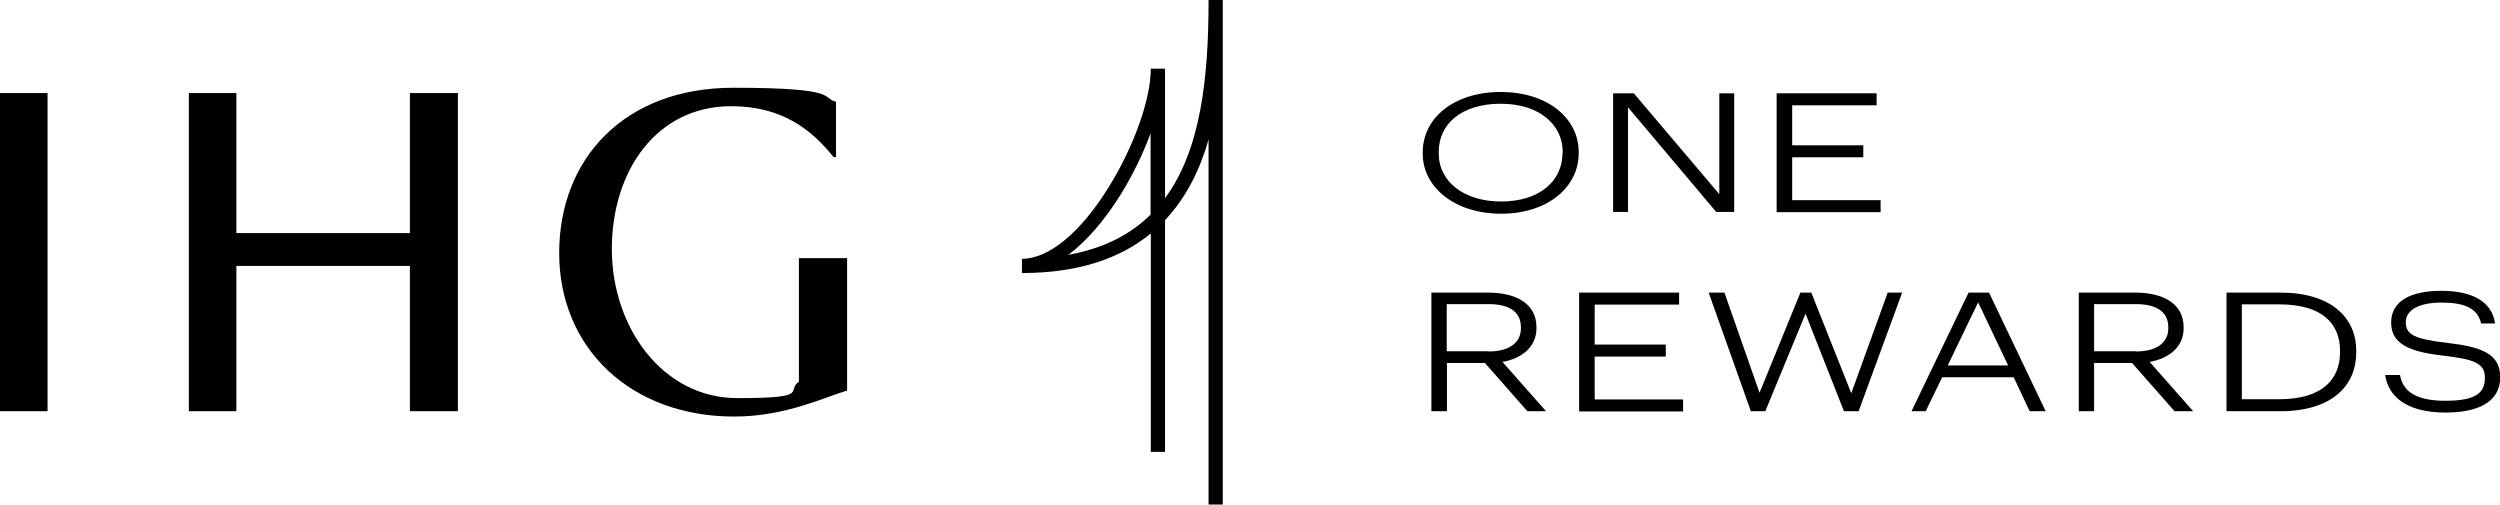
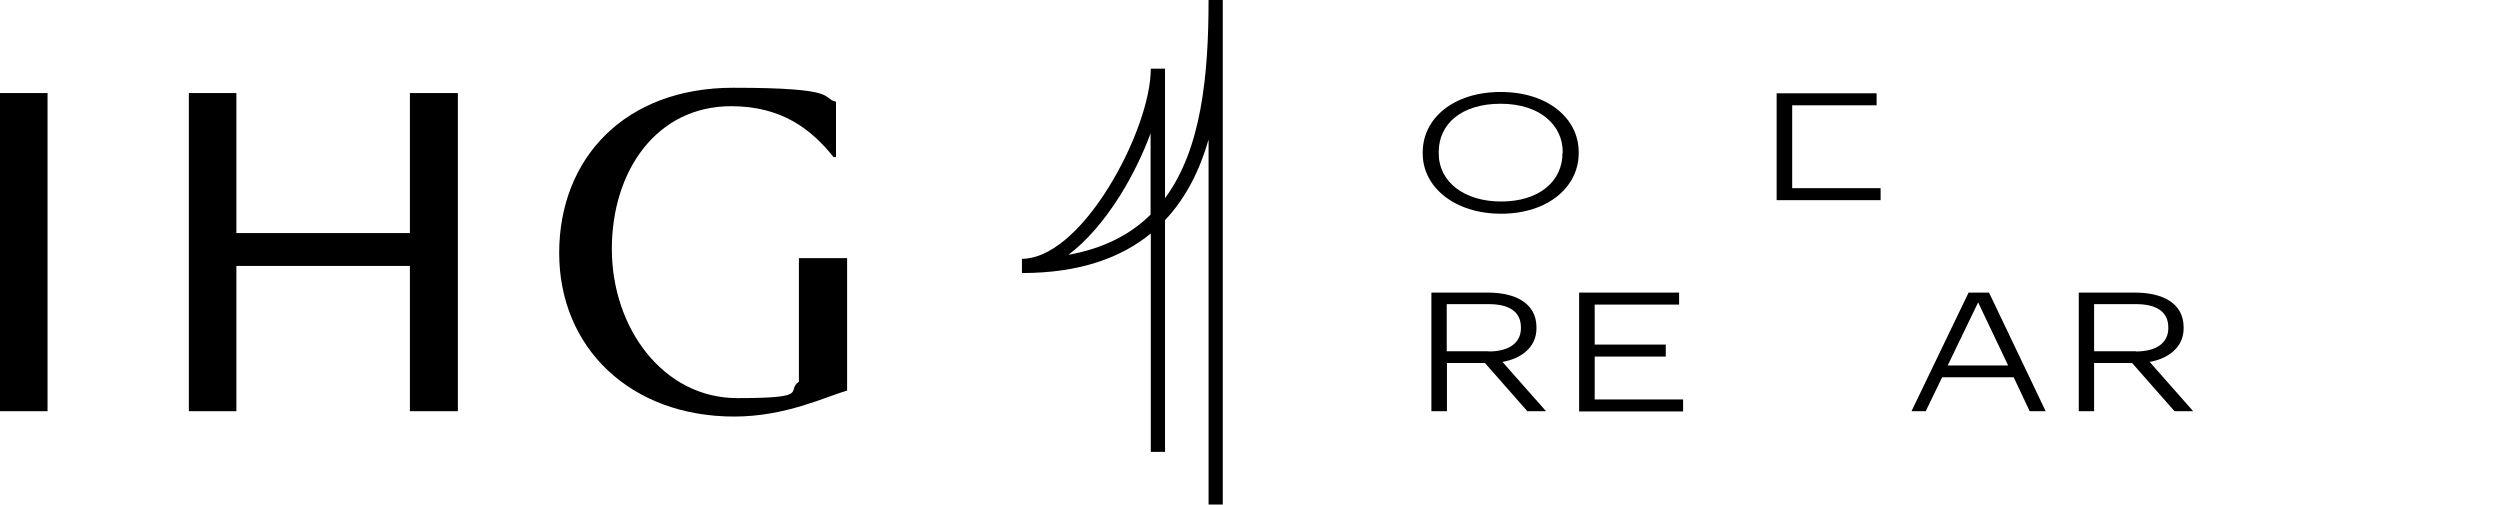
<svg xmlns="http://www.w3.org/2000/svg" version="1.1" viewBox="0 0 1125.3 227.1">
  <defs>
    <style>
      .cls-1 {
        fill: none;
      }
    </style>
  </defs>
  <g>
    <g id="Layer_1">
      <g id="Guides">
        <rect class="cls-1" x="-138.6" y="-429" width="117.2" height="117.2" />
-         <rect class="cls-1" x="1103.9" y="-163.8" width="117.2" height="117.2" />
      </g>
      <g id="Brandmark">
        <g>
          <g>
            <path d="M184.5,41.9h21.6v143.2h-21.6v-65.4h-78.1v65.4h-21.4V41.9h21.4v63h78.1v-63ZM0,41.9h21.4v143.2H0V41.9ZM359.7,116.2h21.6v59.6c-9.7,2.8-27.7,11.7-50.8,11.7-46.7,0-78.8-30.9-78.8-73.6s29.6-74.4,78.3-74.4,39.4,4.6,46.3,6.3v24.9h-1.1c-9.7-12.1-22.9-22.9-46.1-22.9-33.5,0-53.7,29-53.7,64.3s22.9,67.1,56.5,67.1,21.6-3.2,27.7-7.4v-55.5h0Z" />
            <path d="M524.4,89.2V30.9h-6.4c0,13.8-7.7,35.3-19.1,53.6-12.7,20.4-26.9,32-38.9,32v6.4c26.2,0,44.8-7,58-17.8v98.3h6.4v-104.3c9.7-10.3,15.8-23,19.6-36.3v164.3h6.4V0h-6.4c0,34.3-3.3,67.2-19.6,89.2ZM517.9,96.6c-9,8.9-21,15.2-37,18.1,8-6,16-15.1,23.4-26.9,5.5-8.9,10.2-18.5,13.6-27.8v36.6h0Z" />
          </g>
          <g>
            <path d="M640.4,69.1v-.6c0-15.2,13.8-27.1,35.1-27.1s35.1,12,35.1,27v.6c0,15.1-13.8,27.2-34.9,27.2s-35.3-12.1-35.3-27ZM703.4,68.9v-.6c0-11.9-10.2-21.6-27.9-21.6s-27.9,9.1-27.9,21.7v.6c0,12.9,11.5,21.7,28.1,21.7,17,0,27.6-9,27.6-21.8Z" />
-             <path d="M726.2,42h9.2l38.5,45.4v-45.4h6.7v53.4h-8.1l-39.7-47.1v47.1h-6.7v-53.4Z" />
-             <path d="M799.7,42h45v5.4h-38v18h32v5.4h-32v19.3h39.8v5.4h-46.8v-53.4h0Z" />
+             <path d="M799.7,42h45v5.4h-38v18h32h-32v19.3h39.8v5.4h-46.8v-53.4h0Z" />
            <path d="M644.3,131.7h25.4c11.9,0,21.9,4.4,21.9,15.7v.3c0,9.3-7.8,13.9-15.3,15.2l19.6,22.2h-8.4l-19.1-21.7h-17.1v21.7h-7v-53.4h0ZM670.1,158.2c8.9,0,14.5-3.7,14.5-10.5v-.3c0-7.6-6-10.5-14.5-10.5h-18.9v21.2h18.9Z" />
            <path d="M710.8,131.7h45v5.4h-38v18h32v5.4h-32v19.3h39.8v5.4h-46.8v-53.4h0Z" />
-             <path d="M769.1,131.7h7.1l15.8,45.1,18.4-45.1h4.9l18,45.3,16.4-45.3h6.5l-19.6,53.4h-6.6l-17.3-43.9-18.1,43.9h-6.5l-19-53.4Z" />
            <path d="M886,131.7h9.3l25.5,53.4h-7.2l-7.2-15.3h-32.2l-7.4,15.3h-6.4l25.7-53.4ZM876.7,164.5h27.2l-13.5-28.4-13.7,28.4Z" />
            <path d="M935.6,131.7h25.4c11.9,0,21.9,4.4,21.9,15.7v.3c0,9.3-7.8,13.9-15.3,15.2l19.6,22.2h-8.4l-19.1-21.7h-17.1v21.7h-6.9v-53.4h0ZM961.5,158.2c8.9,0,14.5-3.7,14.5-10.5v-.3c0-7.6-6.1-10.5-14.5-10.5h-18.9v21.2h18.9Z" />
-             <path d="M1002.2,131.7h24.3c22.9,0,34.1,11.4,34.1,26.2v.7c0,14.8-10.7,26.5-34.3,26.5h-24.1v-53.4h0ZM1026,179.7c18.4,0,27.3-8.2,27.3-21.2v-.6c0-12.3-8.1-20.9-27.4-20.9h-16.8v42.7h16.9Z" />
-             <path d="M1073.5,168.8h6.8c1.1,6.6,6.1,11.6,20.4,11.6s17.8-3.9,17.8-10.4-4.7-8.3-19.3-10c-14.7-1.7-22.9-5.2-22.9-14.8s8.6-14.3,22.6-14.3,22.8,4.9,24.2,14.7h-6.3c-1.6-6.9-7.5-9.4-17.8-9.4s-16.1,3.4-16.1,8.8,3.5,7.6,18.4,9.3c15.7,1.8,24.1,4.9,24.1,15.5s-9.1,15.9-24.6,15.9c-17.9,0-25.9-7.5-27.2-17Z" />
          </g>
        </g>
      </g>
    </g>
  </g>
</svg>